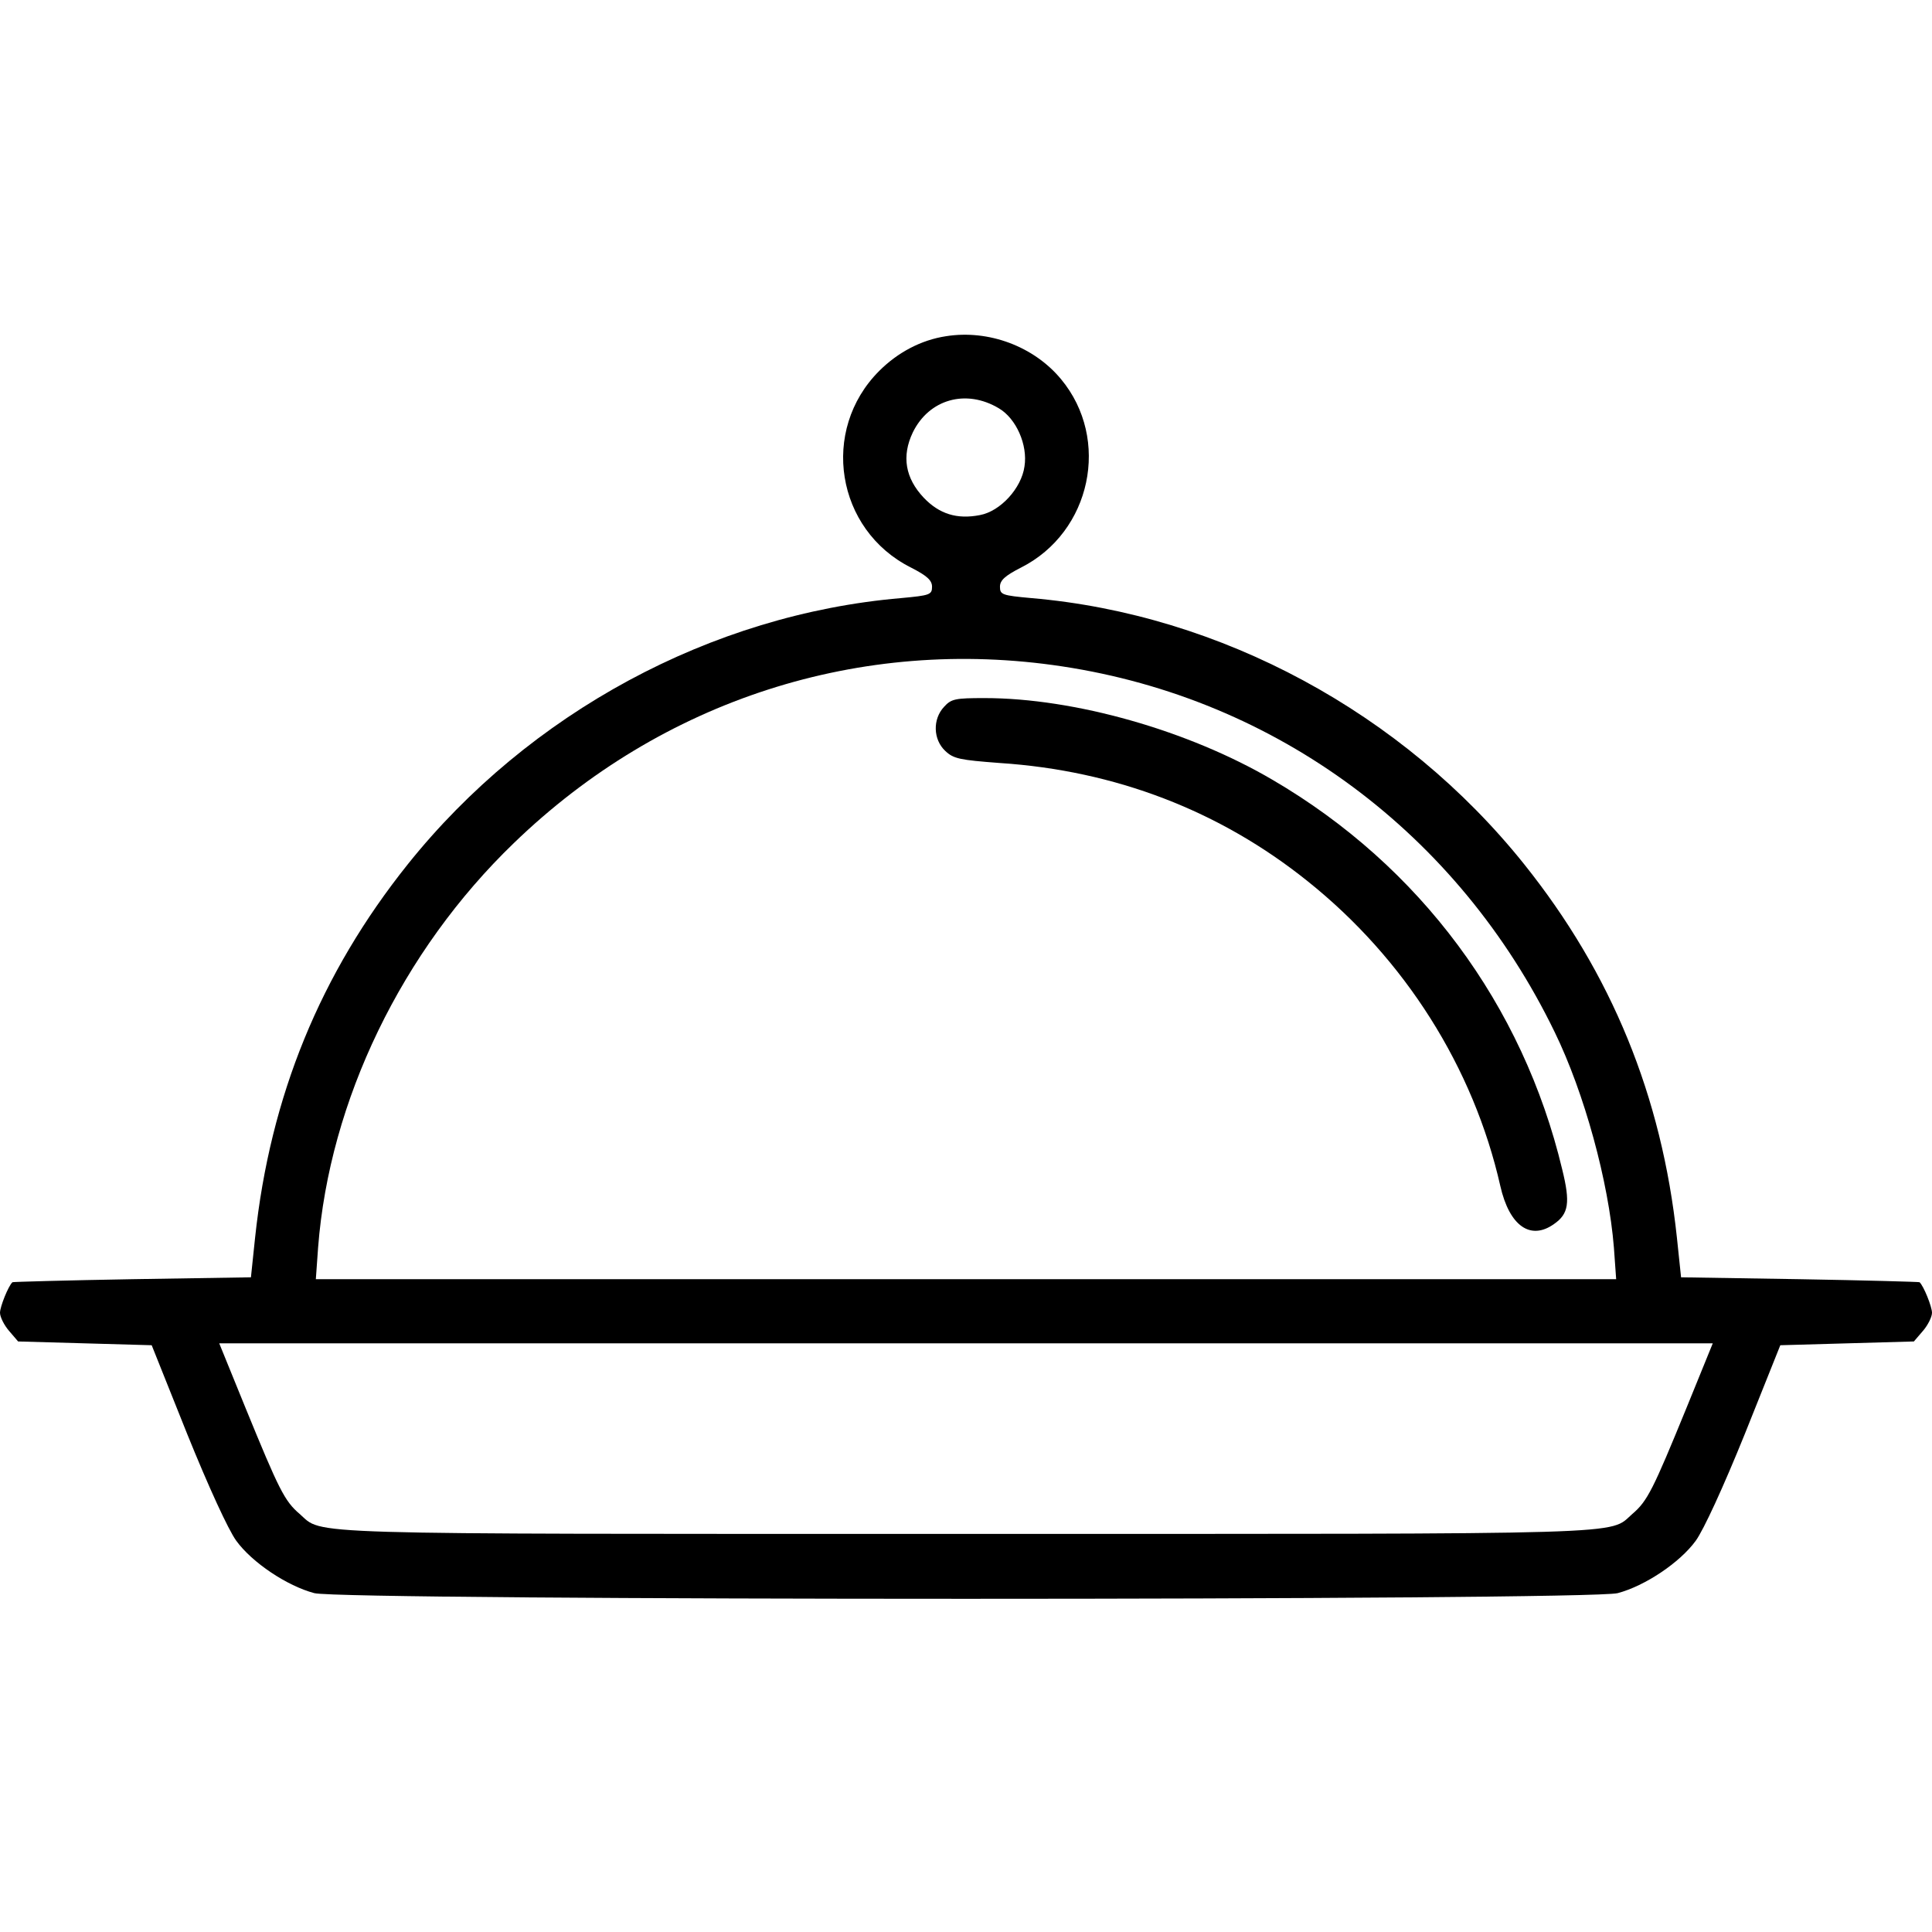
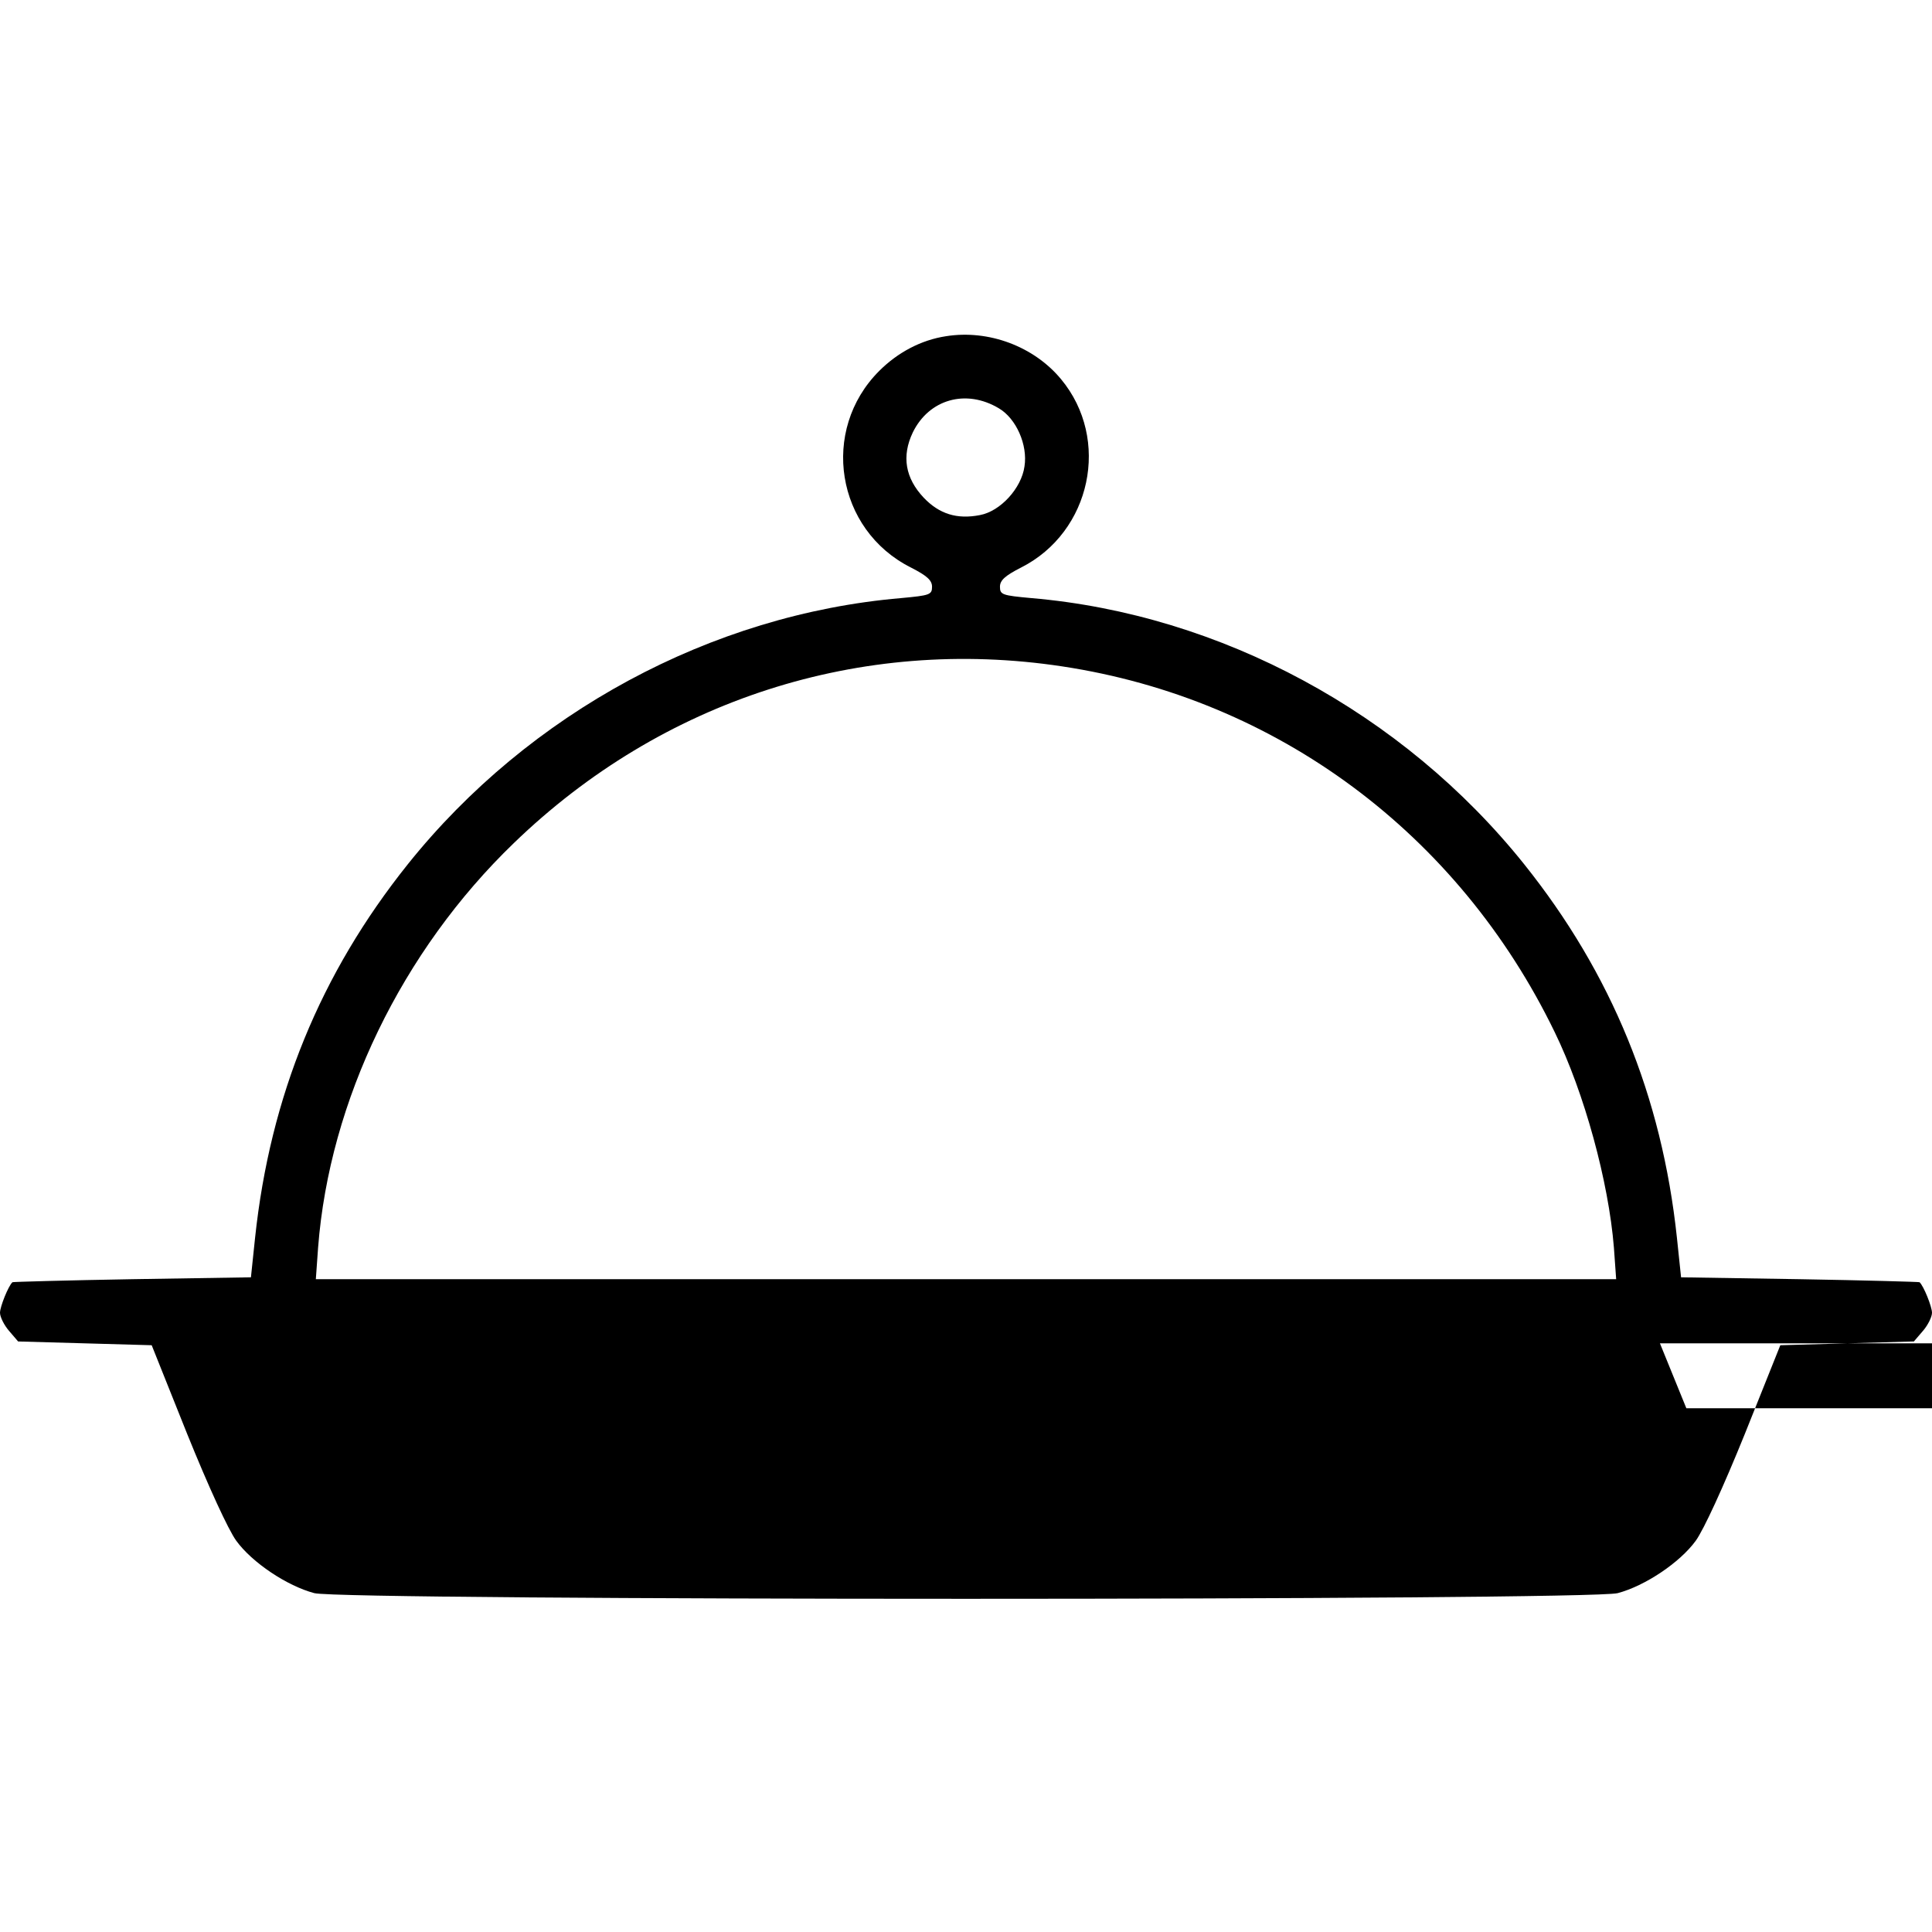
<svg xmlns="http://www.w3.org/2000/svg" version="1.0" width="512pt" height="512pt" viewBox="0 0 512 512" preserveAspectRatio="xMidYMid meet">
  <g transform="translate(0,512) scale(0.1,-0.1)" fill="#000000" stroke="none">
-     <path d="M2507 4229 c-66 -10 -128 -43 -177 -92 -157 -157 -115 -421 84 -521 43 -22 56 -34 56 -51 0 -21 -6 -23 -82 -30 -503 -43 -986 -304 -1307 -705 -232 -290 -365 -615 -405 -990 l-11 -105 -315 -5 c-173 -3 -316 -7 -317 -8 -11 -10 -33 -65 -33 -81 0 -11 11 -33 24 -48 l24 -28 177 -5 177 -5 94 -235 c57 -141 109 -254 130 -283 42 -58 135 -120 207 -139 77 -20 3377 -20 3454 0 72 19 165 81 207 139 21 29 73 142 130 283 l94 235 177 5 177 5 24 28 c13 15 24 37 24 48 0 16 -22 71 -33 81 -1 1 -144 5 -317 8 l-315 5 -11 105 c-40 375 -173 700 -405 990 -321 401 -804 662 -1306 705 -77 7 -83 9 -83 30 0 17 13 29 56 51 186 94 238 340 106 499 -72 87 -192 132 -305 114z m140 -191 c46 -27 77 -97 68 -154 -8 -58 -64 -119 -118 -129 -61 -12 -108 3 -149 46 -49 52 -59 110 -29 173 43 88 141 116 228 64z m168 -684 c569 -86 1050 -443 1305 -969 79 -162 143 -397 157 -571 l6 -84 -1723 0 -1723 0 6 84 c30 389 222 786 519 1072 392 379 919 549 1453 468z m1654 -1966 c-88 -215 -103 -246 -143 -280 -64 -56 30 -53 -1766 -53 -1796 0 -1702 -3 -1766 53 -40 34 -55 65 -143 280 l-70 172 1979 0 1979 0 -70 -172z" />
-     <path d="M2502 3247 c-31 -33 -29 -87 3 -117 22 -21 39 -24 144 -32 307 -20 584 -127 816 -313 258 -206 440 -494 511 -808 24 -106 80 -145 142 -101 39 27 44 56 22 145 -104 436 -377 804 -767 1032 -223 131 -525 217 -764 217 -77 0 -88 -2 -107 -23z" />
+     <path d="M2507 4229 c-66 -10 -128 -43 -177 -92 -157 -157 -115 -421 84 -521 43 -22 56 -34 56 -51 0 -21 -6 -23 -82 -30 -503 -43 -986 -304 -1307 -705 -232 -290 -365 -615 -405 -990 l-11 -105 -315 -5 c-173 -3 -316 -7 -317 -8 -11 -10 -33 -65 -33 -81 0 -11 11 -33 24 -48 l24 -28 177 -5 177 -5 94 -235 c57 -141 109 -254 130 -283 42 -58 135 -120 207 -139 77 -20 3377 -20 3454 0 72 19 165 81 207 139 21 29 73 142 130 283 l94 235 177 5 177 5 24 28 c13 15 24 37 24 48 0 16 -22 71 -33 81 -1 1 -144 5 -317 8 l-315 5 -11 105 c-40 375 -173 700 -405 990 -321 401 -804 662 -1306 705 -77 7 -83 9 -83 30 0 17 13 29 56 51 186 94 238 340 106 499 -72 87 -192 132 -305 114z m140 -191 c46 -27 77 -97 68 -154 -8 -58 -64 -119 -118 -129 -61 -12 -108 3 -149 46 -49 52 -59 110 -29 173 43 88 141 116 228 64z m168 -684 c569 -86 1050 -443 1305 -969 79 -162 143 -397 157 -571 l6 -84 -1723 0 -1723 0 6 84 c30 389 222 786 519 1072 392 379 919 549 1453 468z m1654 -1966 l-70 172 1979 0 1979 0 -70 -172z" />
  </g>
</svg>